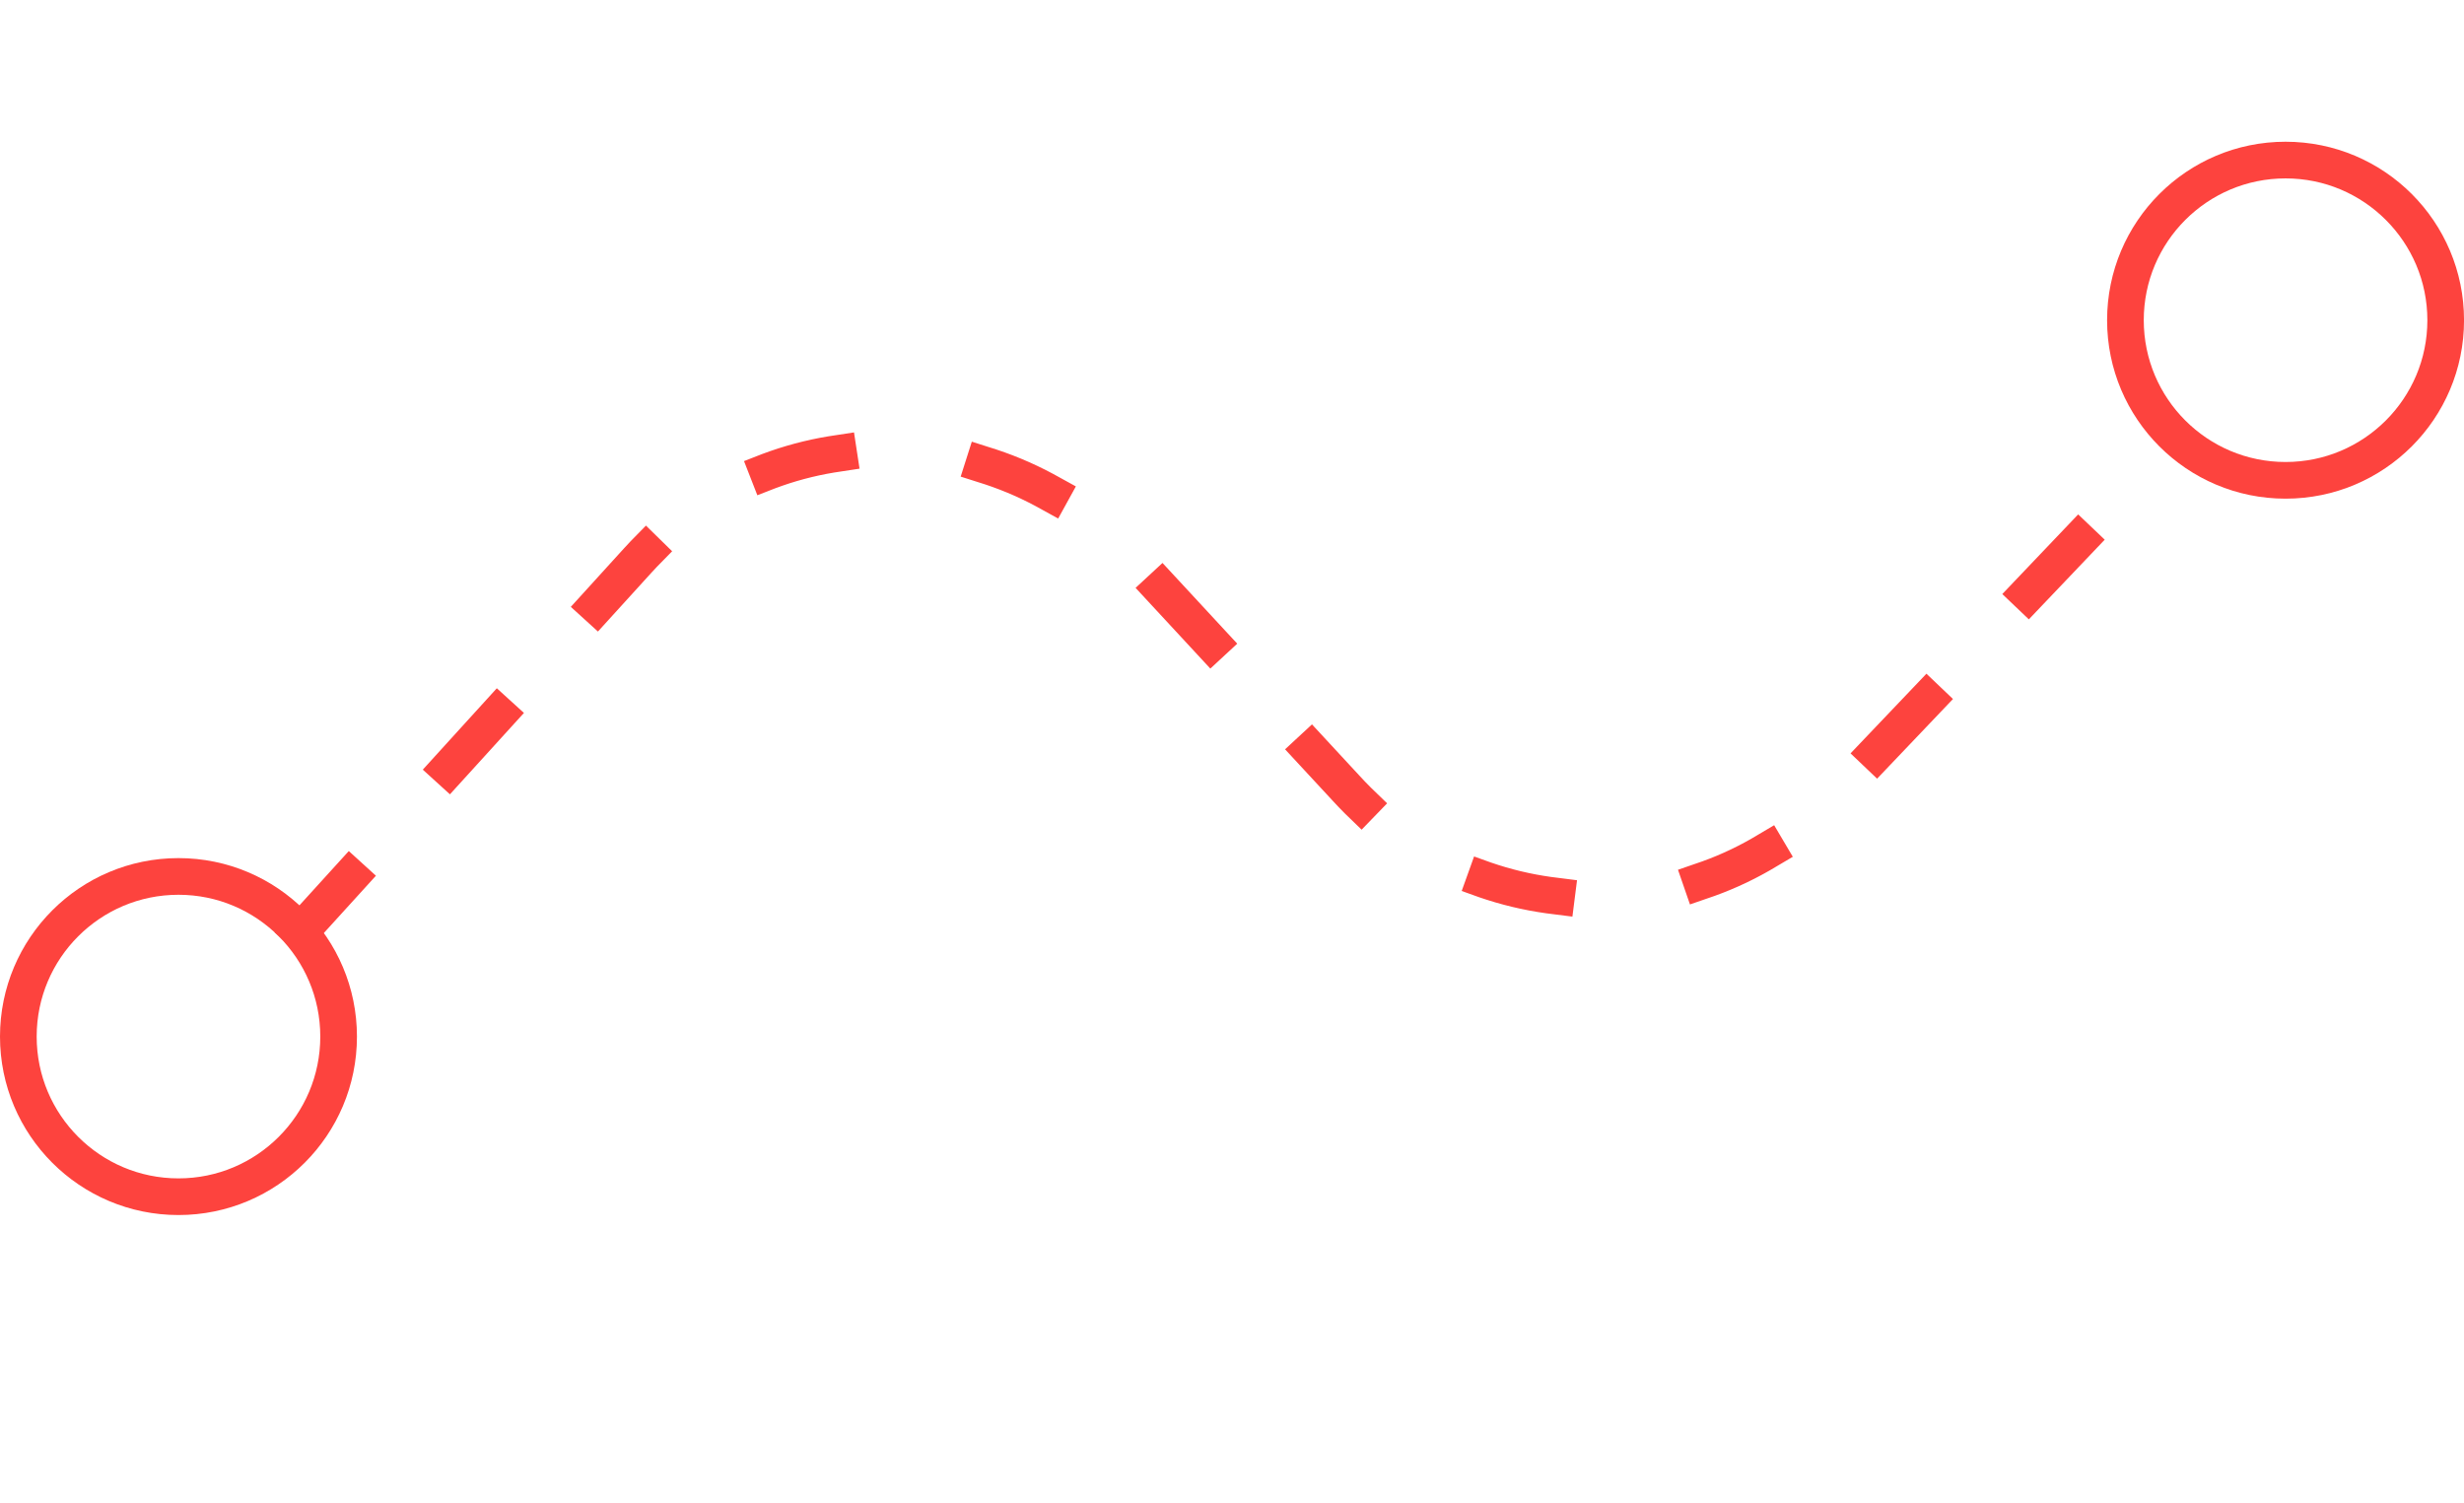
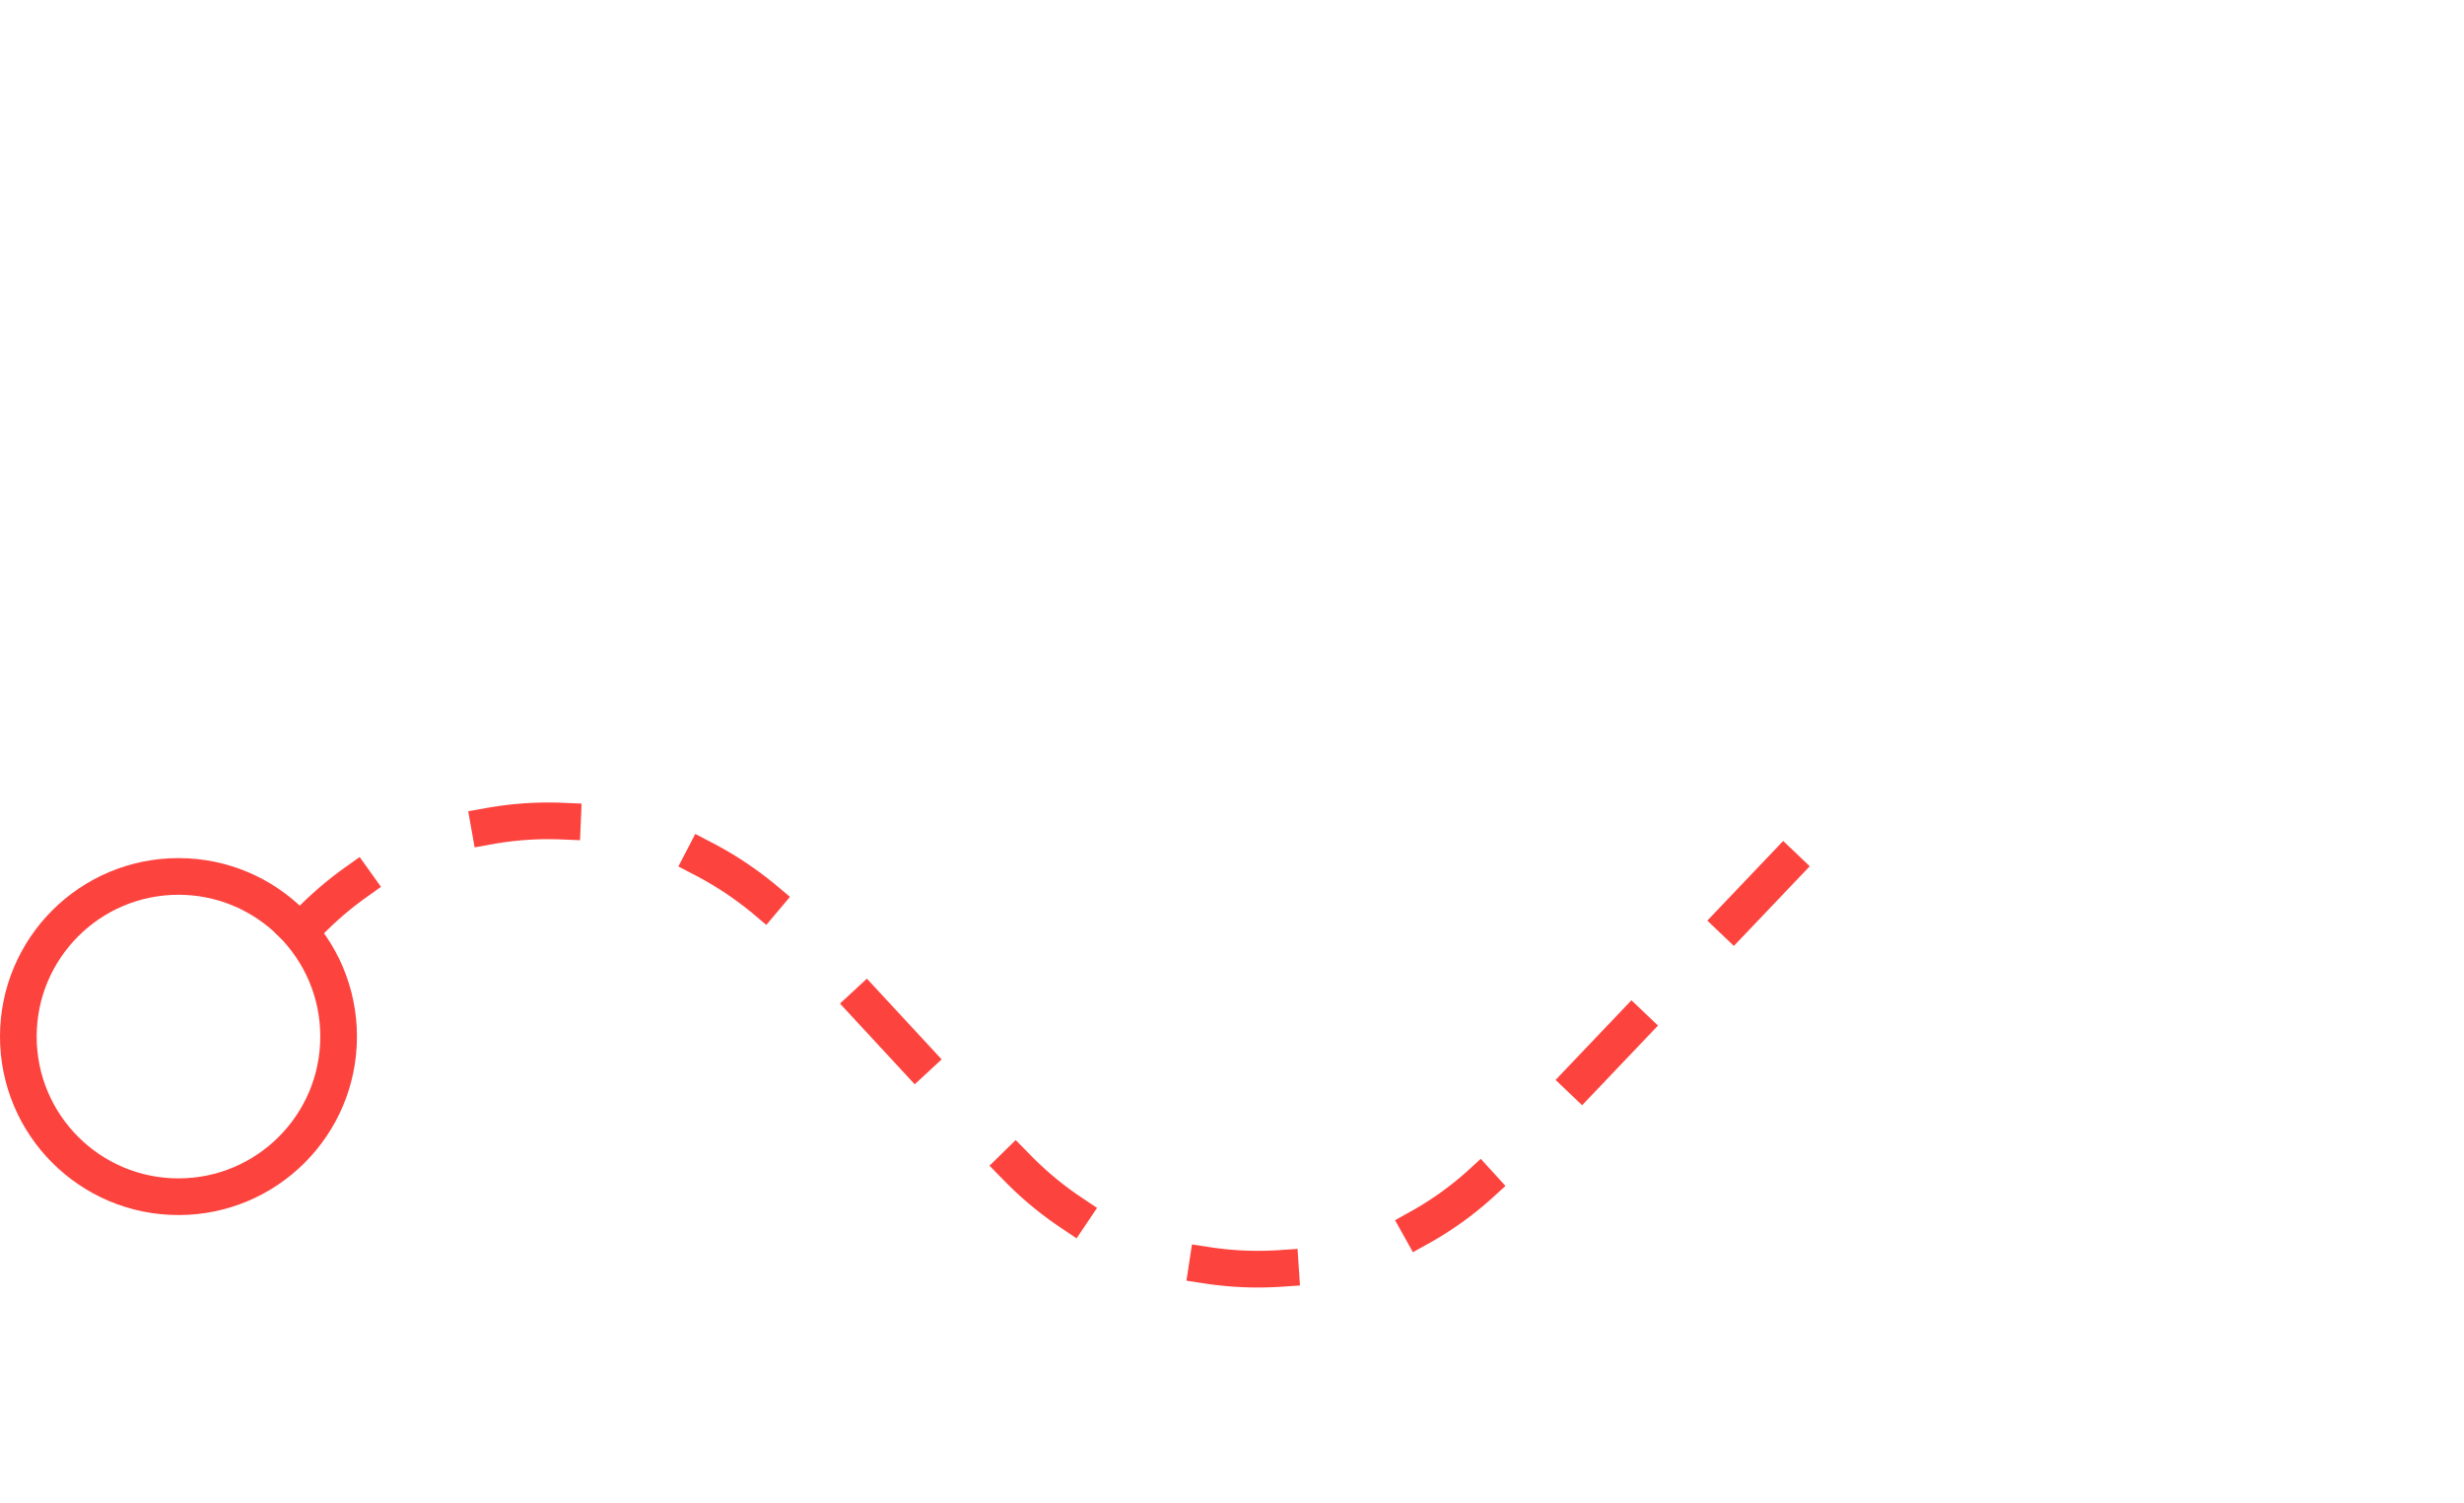
<svg xmlns="http://www.w3.org/2000/svg" version="1.1" id="Layer_1" x="0px" y="0px" width="67.193px" height="41px" viewBox="-465 280 67.193 41" enable-background="new -465 280 67.193 41" xml:space="preserve">
  <title>Icon-Journey</title>
  <desc>Created with Sketch.</desc>
  <g id="Group-22">
-     <path id="Line-7-Copy" fill="none" stroke="#FD433E" stroke-linecap="square" stroke-dasharray="2,4" d="M-456.8,305.395   l9.194-10.113c3.448-3.792,9.194-4.022,12.986-0.575   c0.23,0.23,0.345,0.345,0.575,0.575l5.746,6.206   c3.448,3.792,9.308,4.022,12.986,0.575c0.115-0.115,0.345-0.345,0.46-0.46   l9.194-9.653" />
+     <path id="Line-7-Copy" fill="none" stroke="#FD433E" stroke-linecap="square" stroke-dasharray="2,4" d="M-456.8,305.395   c3.448-3.792,9.194-4.022,12.986-0.575   c0.23,0.23,0.345,0.345,0.575,0.575l5.746,6.206   c3.448,3.792,9.308,4.022,12.986,0.575c0.115-0.115,0.345-0.345,0.46-0.46   l9.194-9.653" />
    <circle id="Oval-4-Copy-5" fill="none" stroke="#FD433E" cx="-460.133" cy="308.268" r="4.367" />
-     <circle id="Oval-4-Copy-9" fill="none" stroke="#FD433E" cx="-402.673" cy="288.732" r="4.367" />
  </g>
</svg>